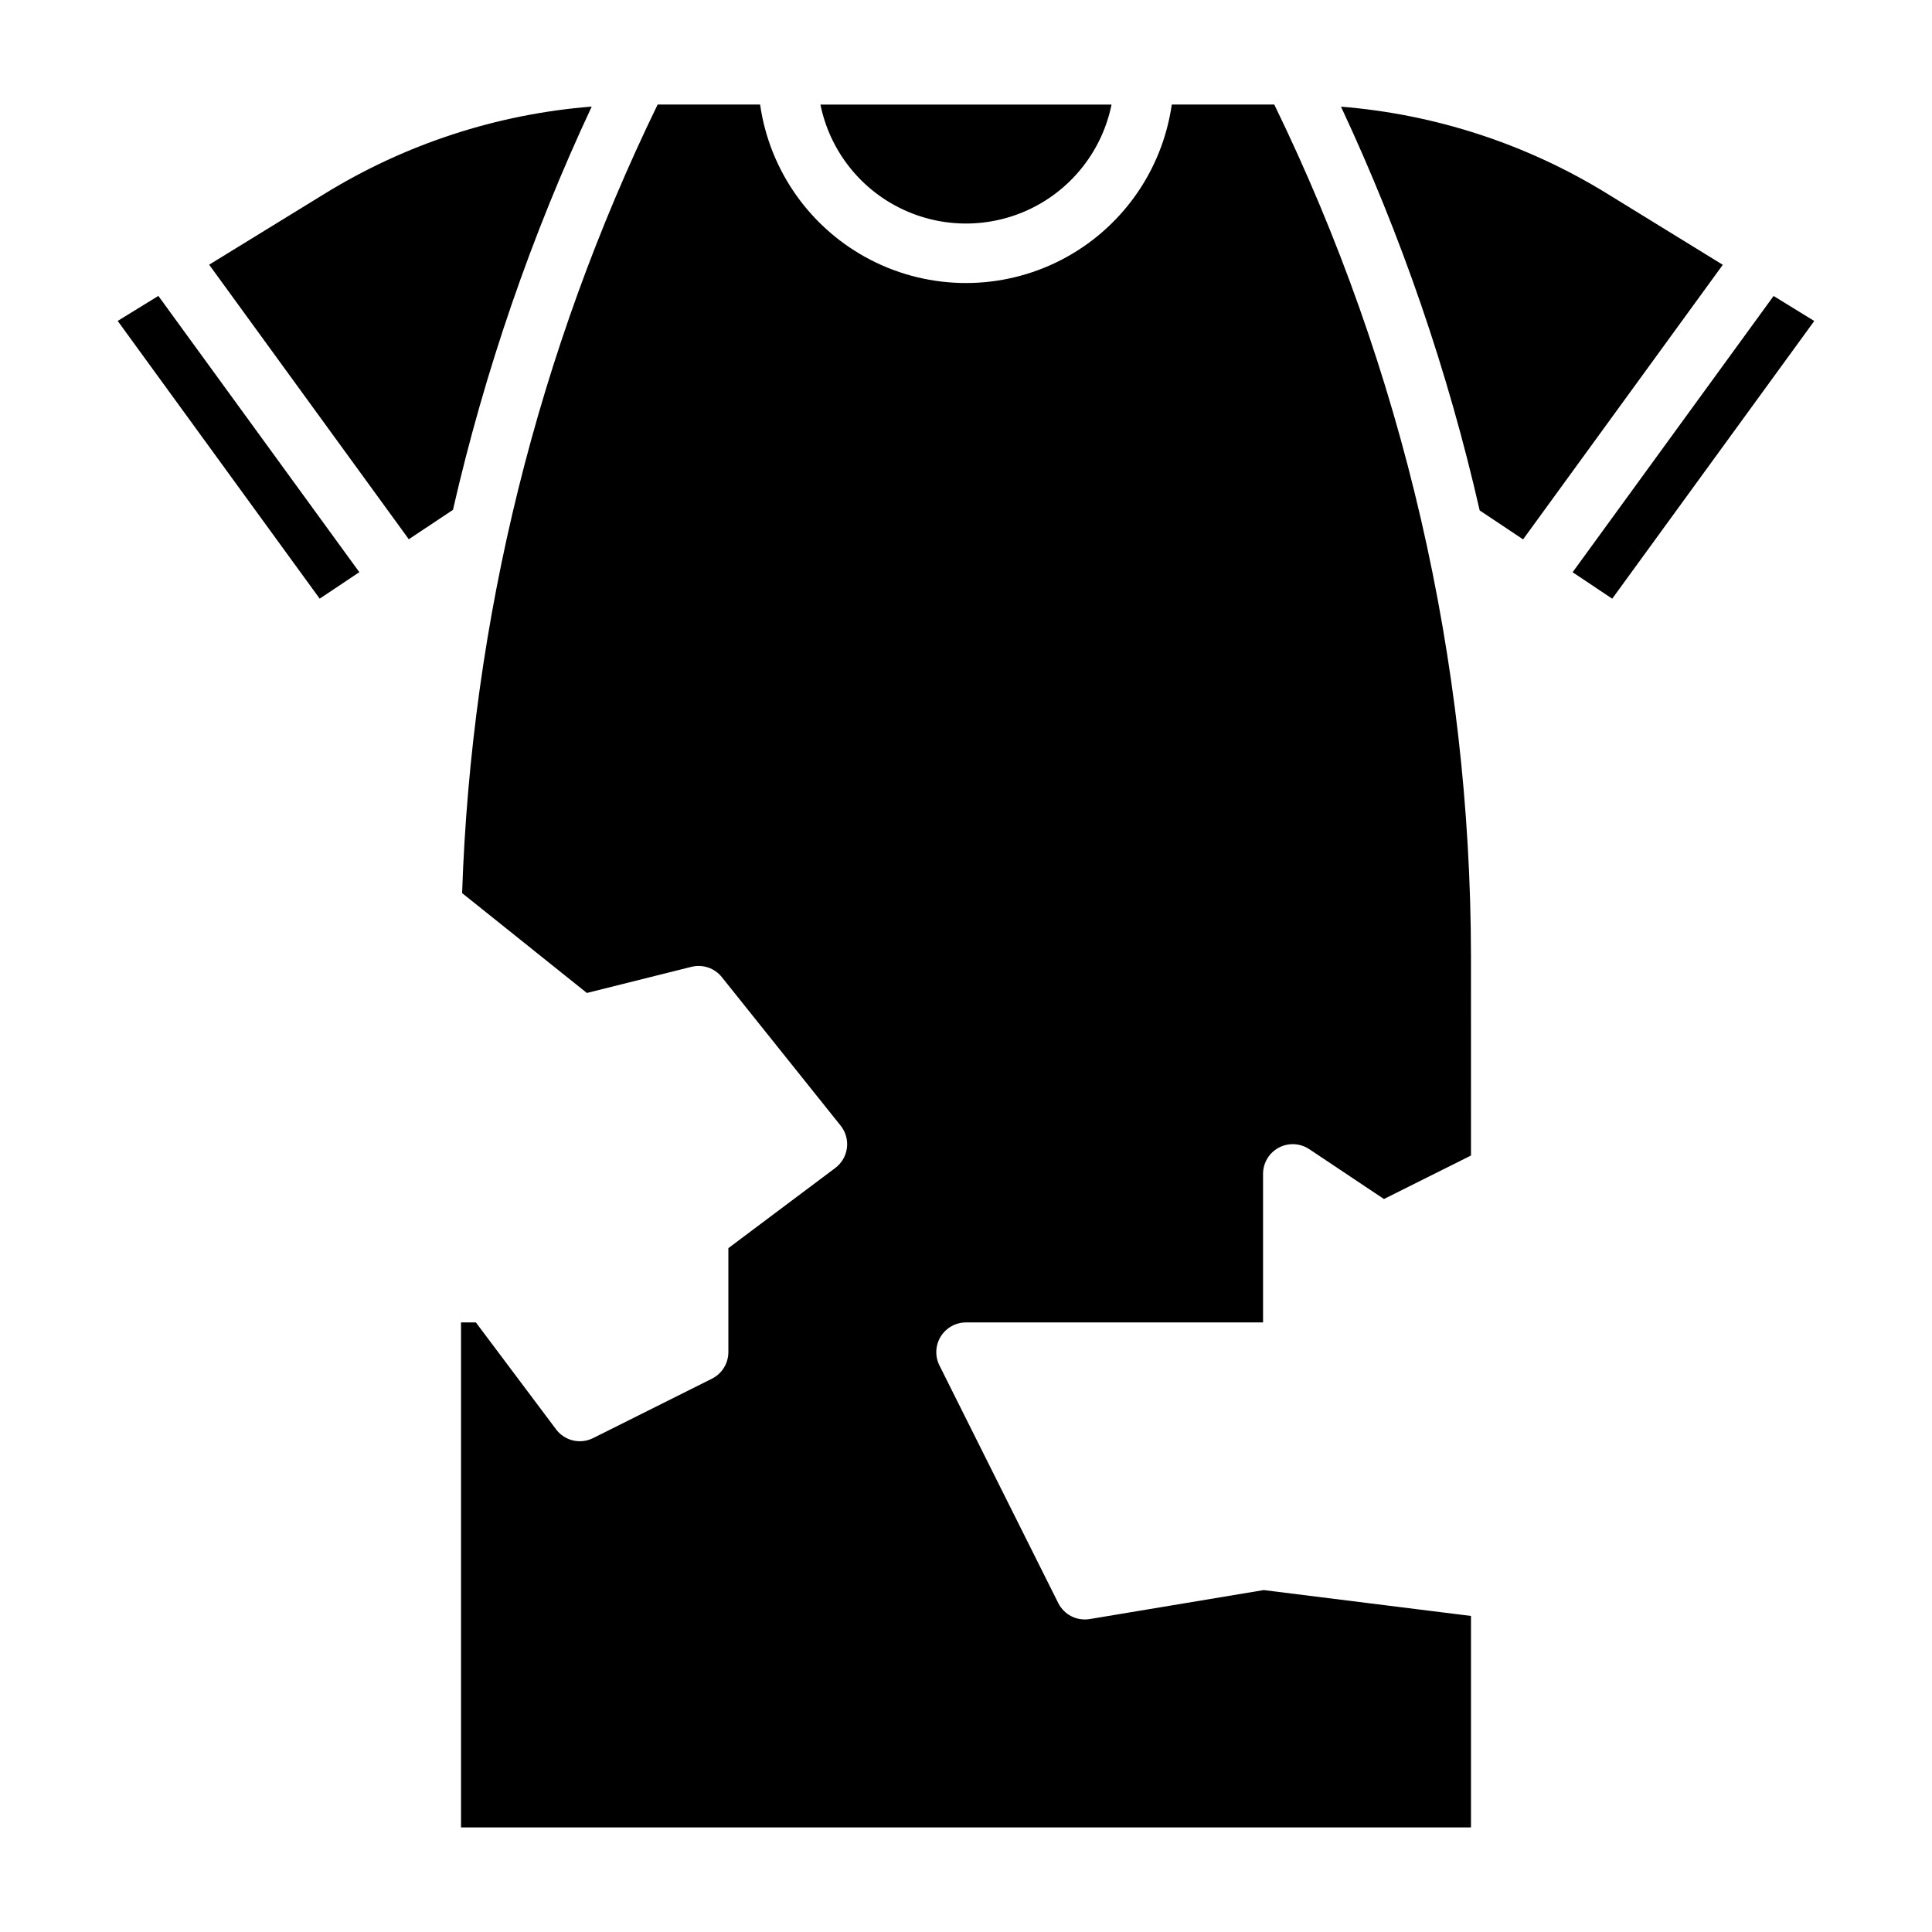
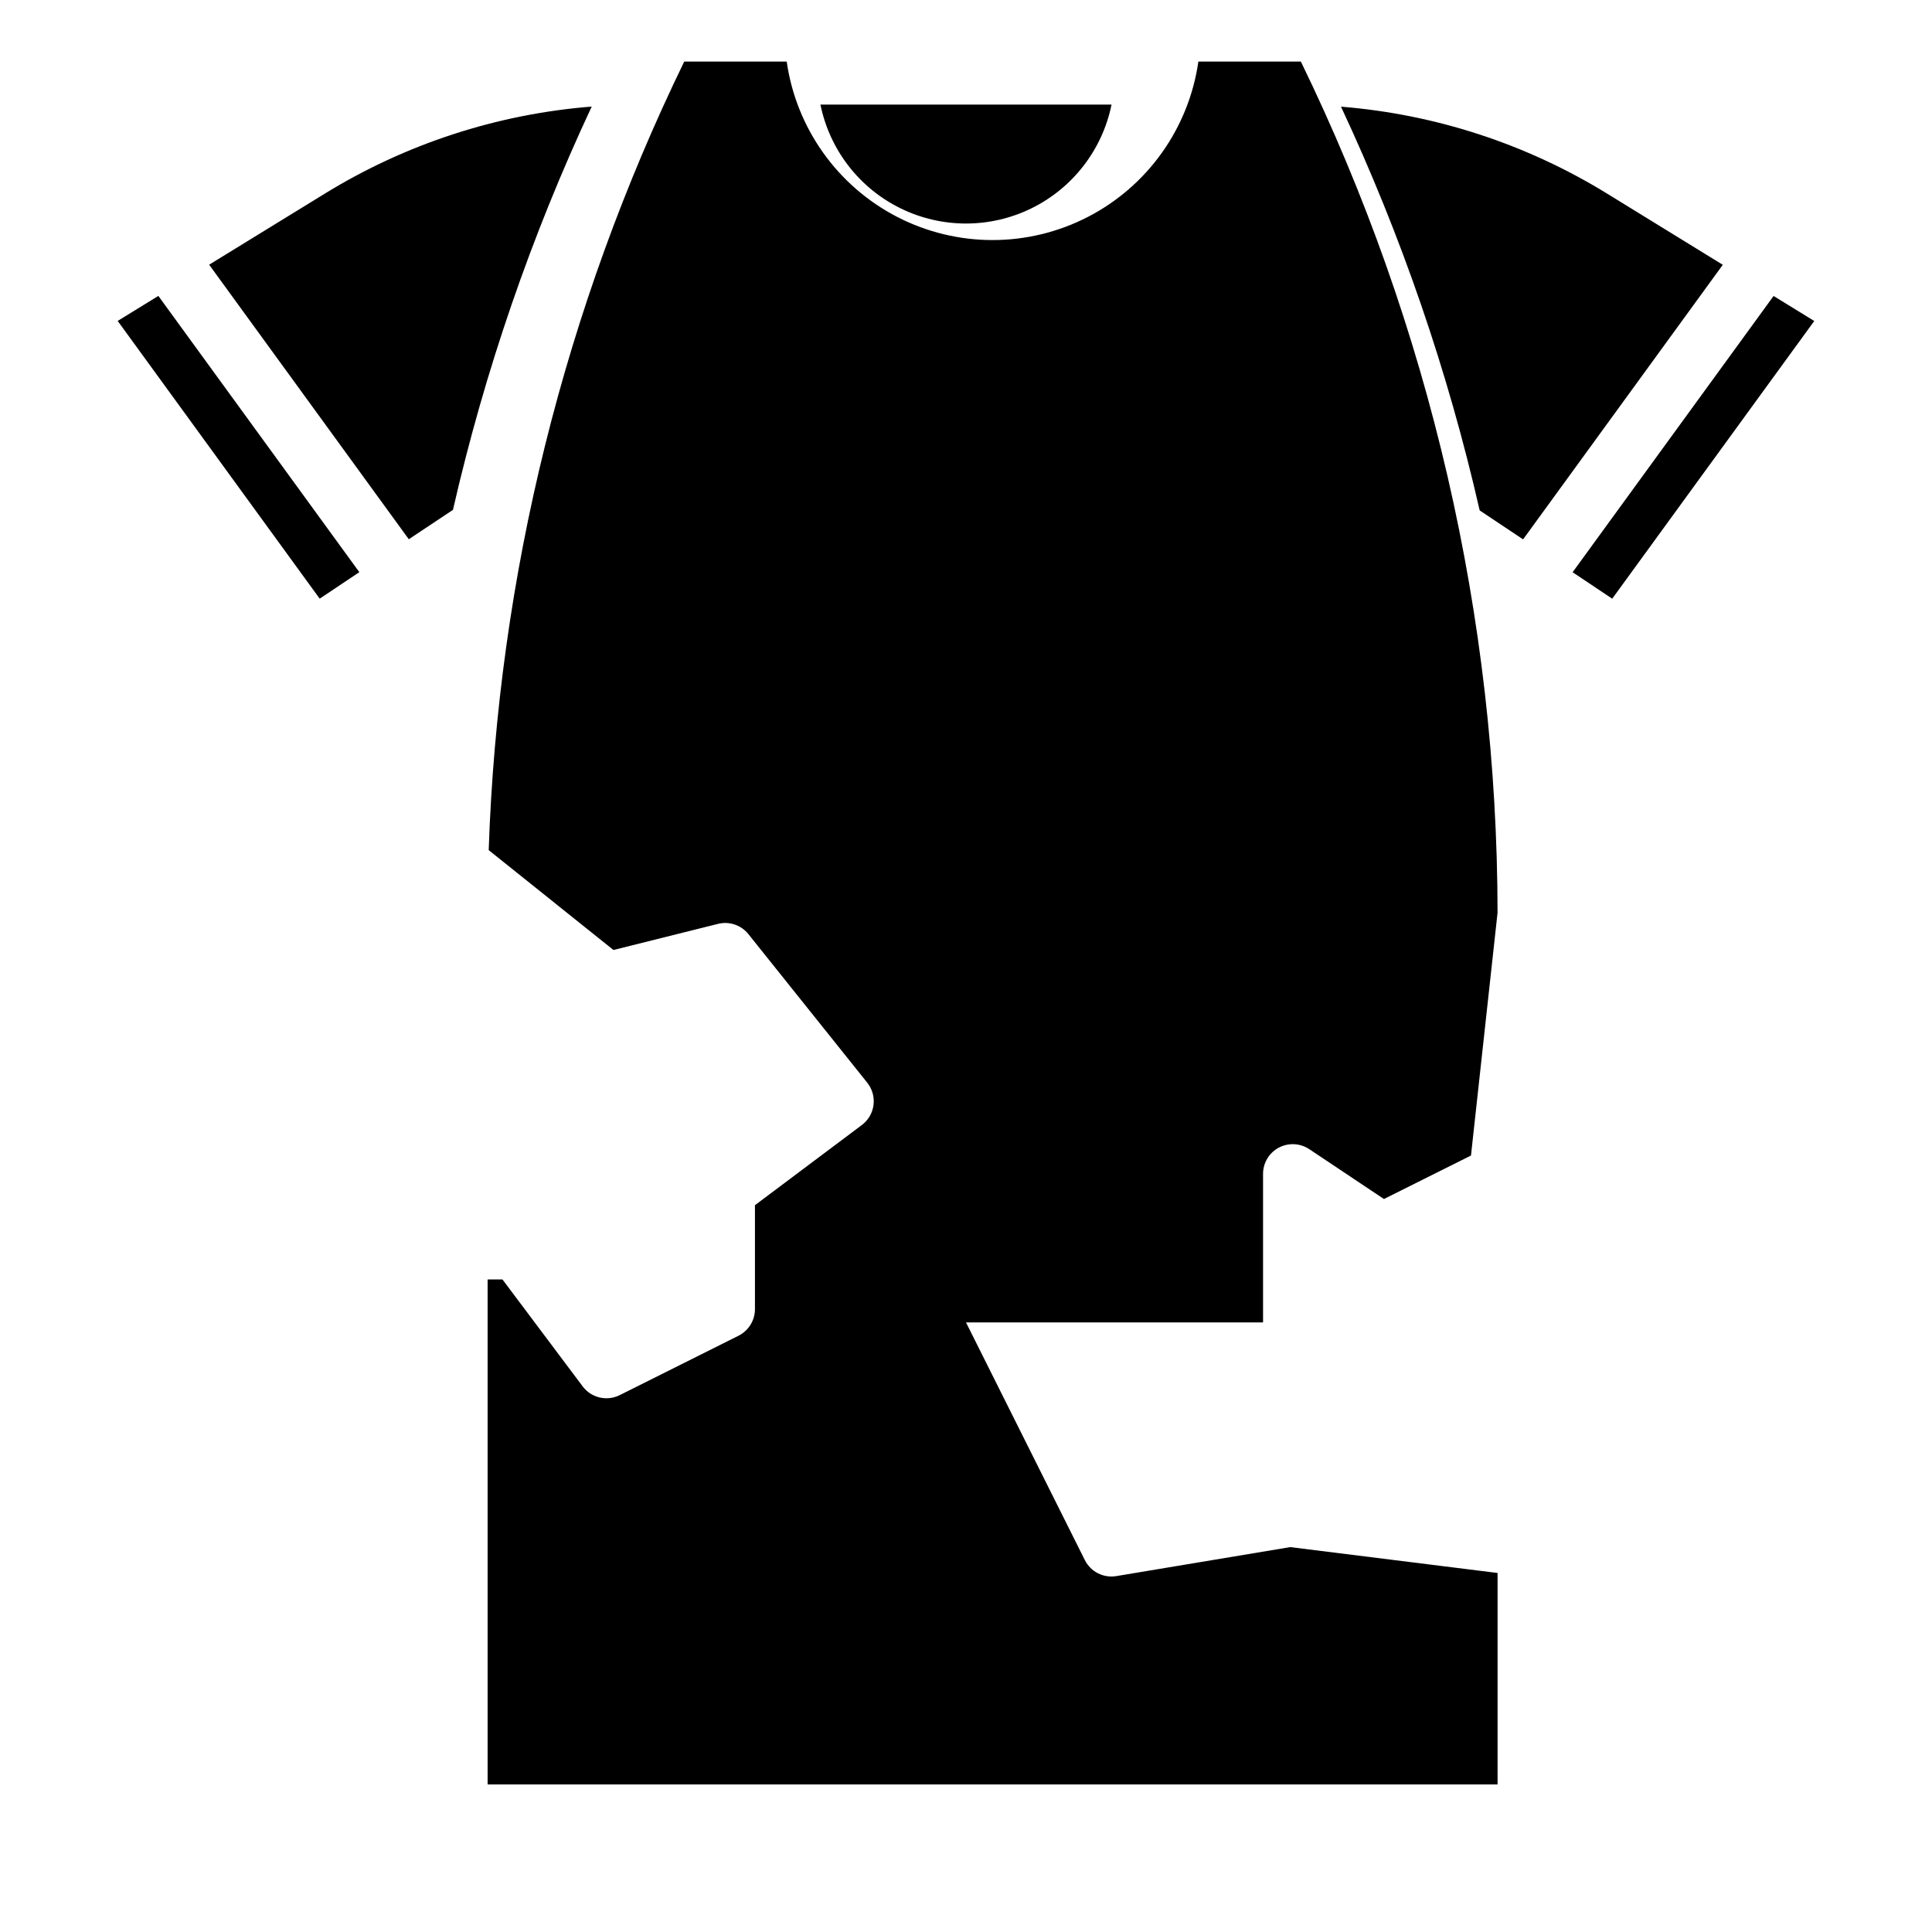
<svg xmlns="http://www.w3.org/2000/svg" fill="#000000" width="800px" height="800px" version="1.1" viewBox="144 144 512 512">
-   <path d="m438.57 171.71c-2.426 11.953-10.262 22.109-21.211 27.492-10.949 5.379-23.773 5.379-34.723 0-10.949-5.383-18.785-15.539-21.211-27.492zm-209.85 130.94-53.531-73.602 10.777-6.629 53.262 73.211zm23.617-15.742-52.91-72.762 30.641-18.824c21.422-13.184 45.668-21.094 70.746-23.078-16.016 34.215-28.344 70.043-36.773 106.87zm281.49 163.32-23.066 11.523-19.805-13.219v0.004c-2.418-1.609-5.527-1.758-8.086-0.383-2.559 1.371-4.152 4.043-4.148 6.945v39.359h-78.719c-2.727 0-5.262 1.414-6.695 3.731-1.434 2.32-1.566 5.215-0.352 7.656l31.488 62.977v-0.004c1.543 3.094 4.926 4.82 8.336 4.254l46.105-7.684 54.941 6.856v56.043h-267.65v-133.83h3.938l21.254 28.34h-0.004c2.285 3.043 6.418 4.016 9.816 2.316l31.488-15.742v-0.004c2.668-1.332 4.352-4.055 4.356-7.035v-27.555l28.34-21.254c1.703-1.277 2.816-3.195 3.082-5.309 0.266-2.113-0.336-4.246-1.668-5.906l-31.488-39.359v-0.004c-1.918-2.402-5.066-3.465-8.051-2.723l-27.711 6.926-33.062-26.465c2.441-72.52 20.098-143.72 51.82-208.98h27.152c2.523 17.652 13.438 32.992 29.285 41.172 15.852 8.176 34.676 8.176 50.527 0 15.848-8.18 26.762-23.52 29.285-41.172h27.16c34.203 70.27 52.027 147.39 52.129 225.54zm-34.449-277.96c25.004 2.008 49.18 9.906 70.543 23.055l30.637 18.852-52.922 72.762-11.5-7.668-0.004 0.004c-8.41-36.875-20.73-72.746-36.754-107zm71.879 130.39-10.5-7.008 53.262-73.211 10.777 6.629z" />
+   <path d="m438.57 171.71c-2.426 11.953-10.262 22.109-21.211 27.492-10.949 5.379-23.773 5.379-34.723 0-10.949-5.383-18.785-15.539-21.211-27.492zm-209.85 130.94-53.531-73.602 10.777-6.629 53.262 73.211zm23.617-15.742-52.91-72.762 30.641-18.824c21.422-13.184 45.668-21.094 70.746-23.078-16.016 34.215-28.344 70.043-36.773 106.87zm281.49 163.32-23.066 11.523-19.805-13.219v0.004c-2.418-1.609-5.527-1.758-8.086-0.383-2.559 1.371-4.152 4.043-4.148 6.945v39.359h-78.719l31.488 62.977v-0.004c1.543 3.094 4.926 4.82 8.336 4.254l46.105-7.684 54.941 6.856v56.043h-267.65v-133.83h3.938l21.254 28.34h-0.004c2.285 3.043 6.418 4.016 9.816 2.316l31.488-15.742v-0.004c2.668-1.332 4.352-4.055 4.356-7.035v-27.555l28.34-21.254c1.703-1.277 2.816-3.195 3.082-5.309 0.266-2.113-0.336-4.246-1.668-5.906l-31.488-39.359v-0.004c-1.918-2.402-5.066-3.465-8.051-2.723l-27.711 6.926-33.062-26.465c2.441-72.52 20.098-143.72 51.82-208.98h27.152c2.523 17.652 13.438 32.992 29.285 41.172 15.852 8.176 34.676 8.176 50.527 0 15.848-8.18 26.762-23.52 29.285-41.172h27.16c34.203 70.27 52.027 147.39 52.129 225.54zm-34.449-277.96c25.004 2.008 49.18 9.906 70.543 23.055l30.637 18.852-52.922 72.762-11.5-7.668-0.004 0.004c-8.41-36.875-20.73-72.746-36.754-107zm71.879 130.39-10.5-7.008 53.262-73.211 10.777 6.629z" />
</svg>